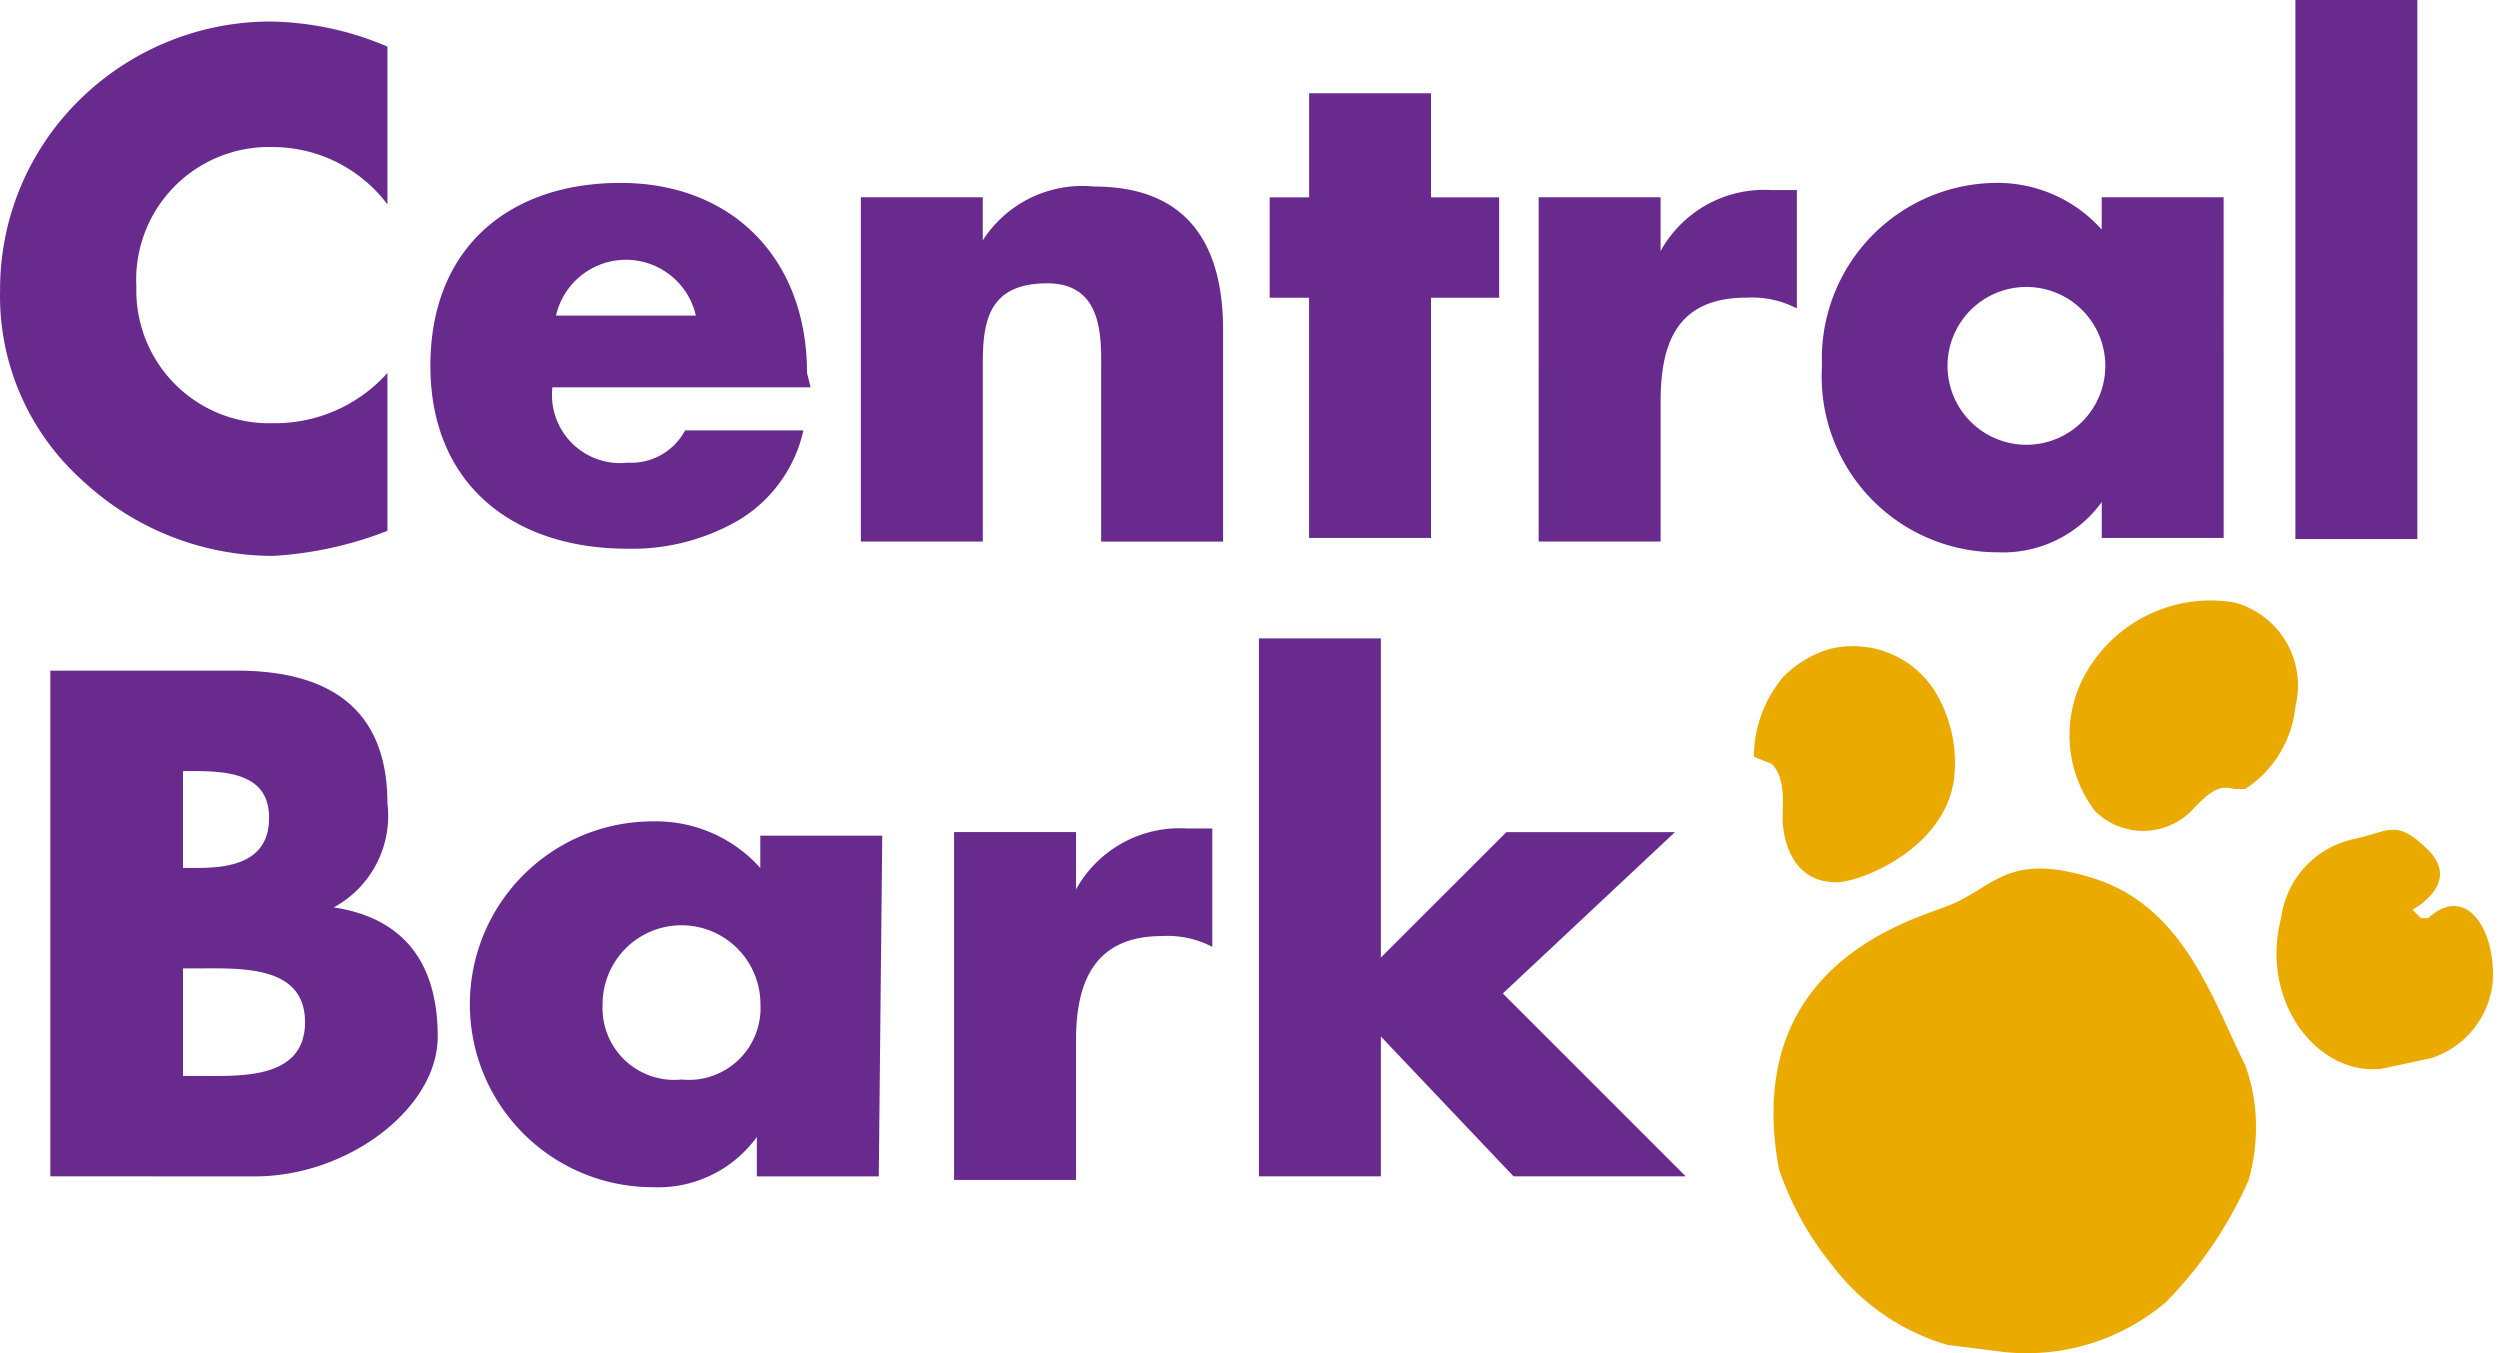
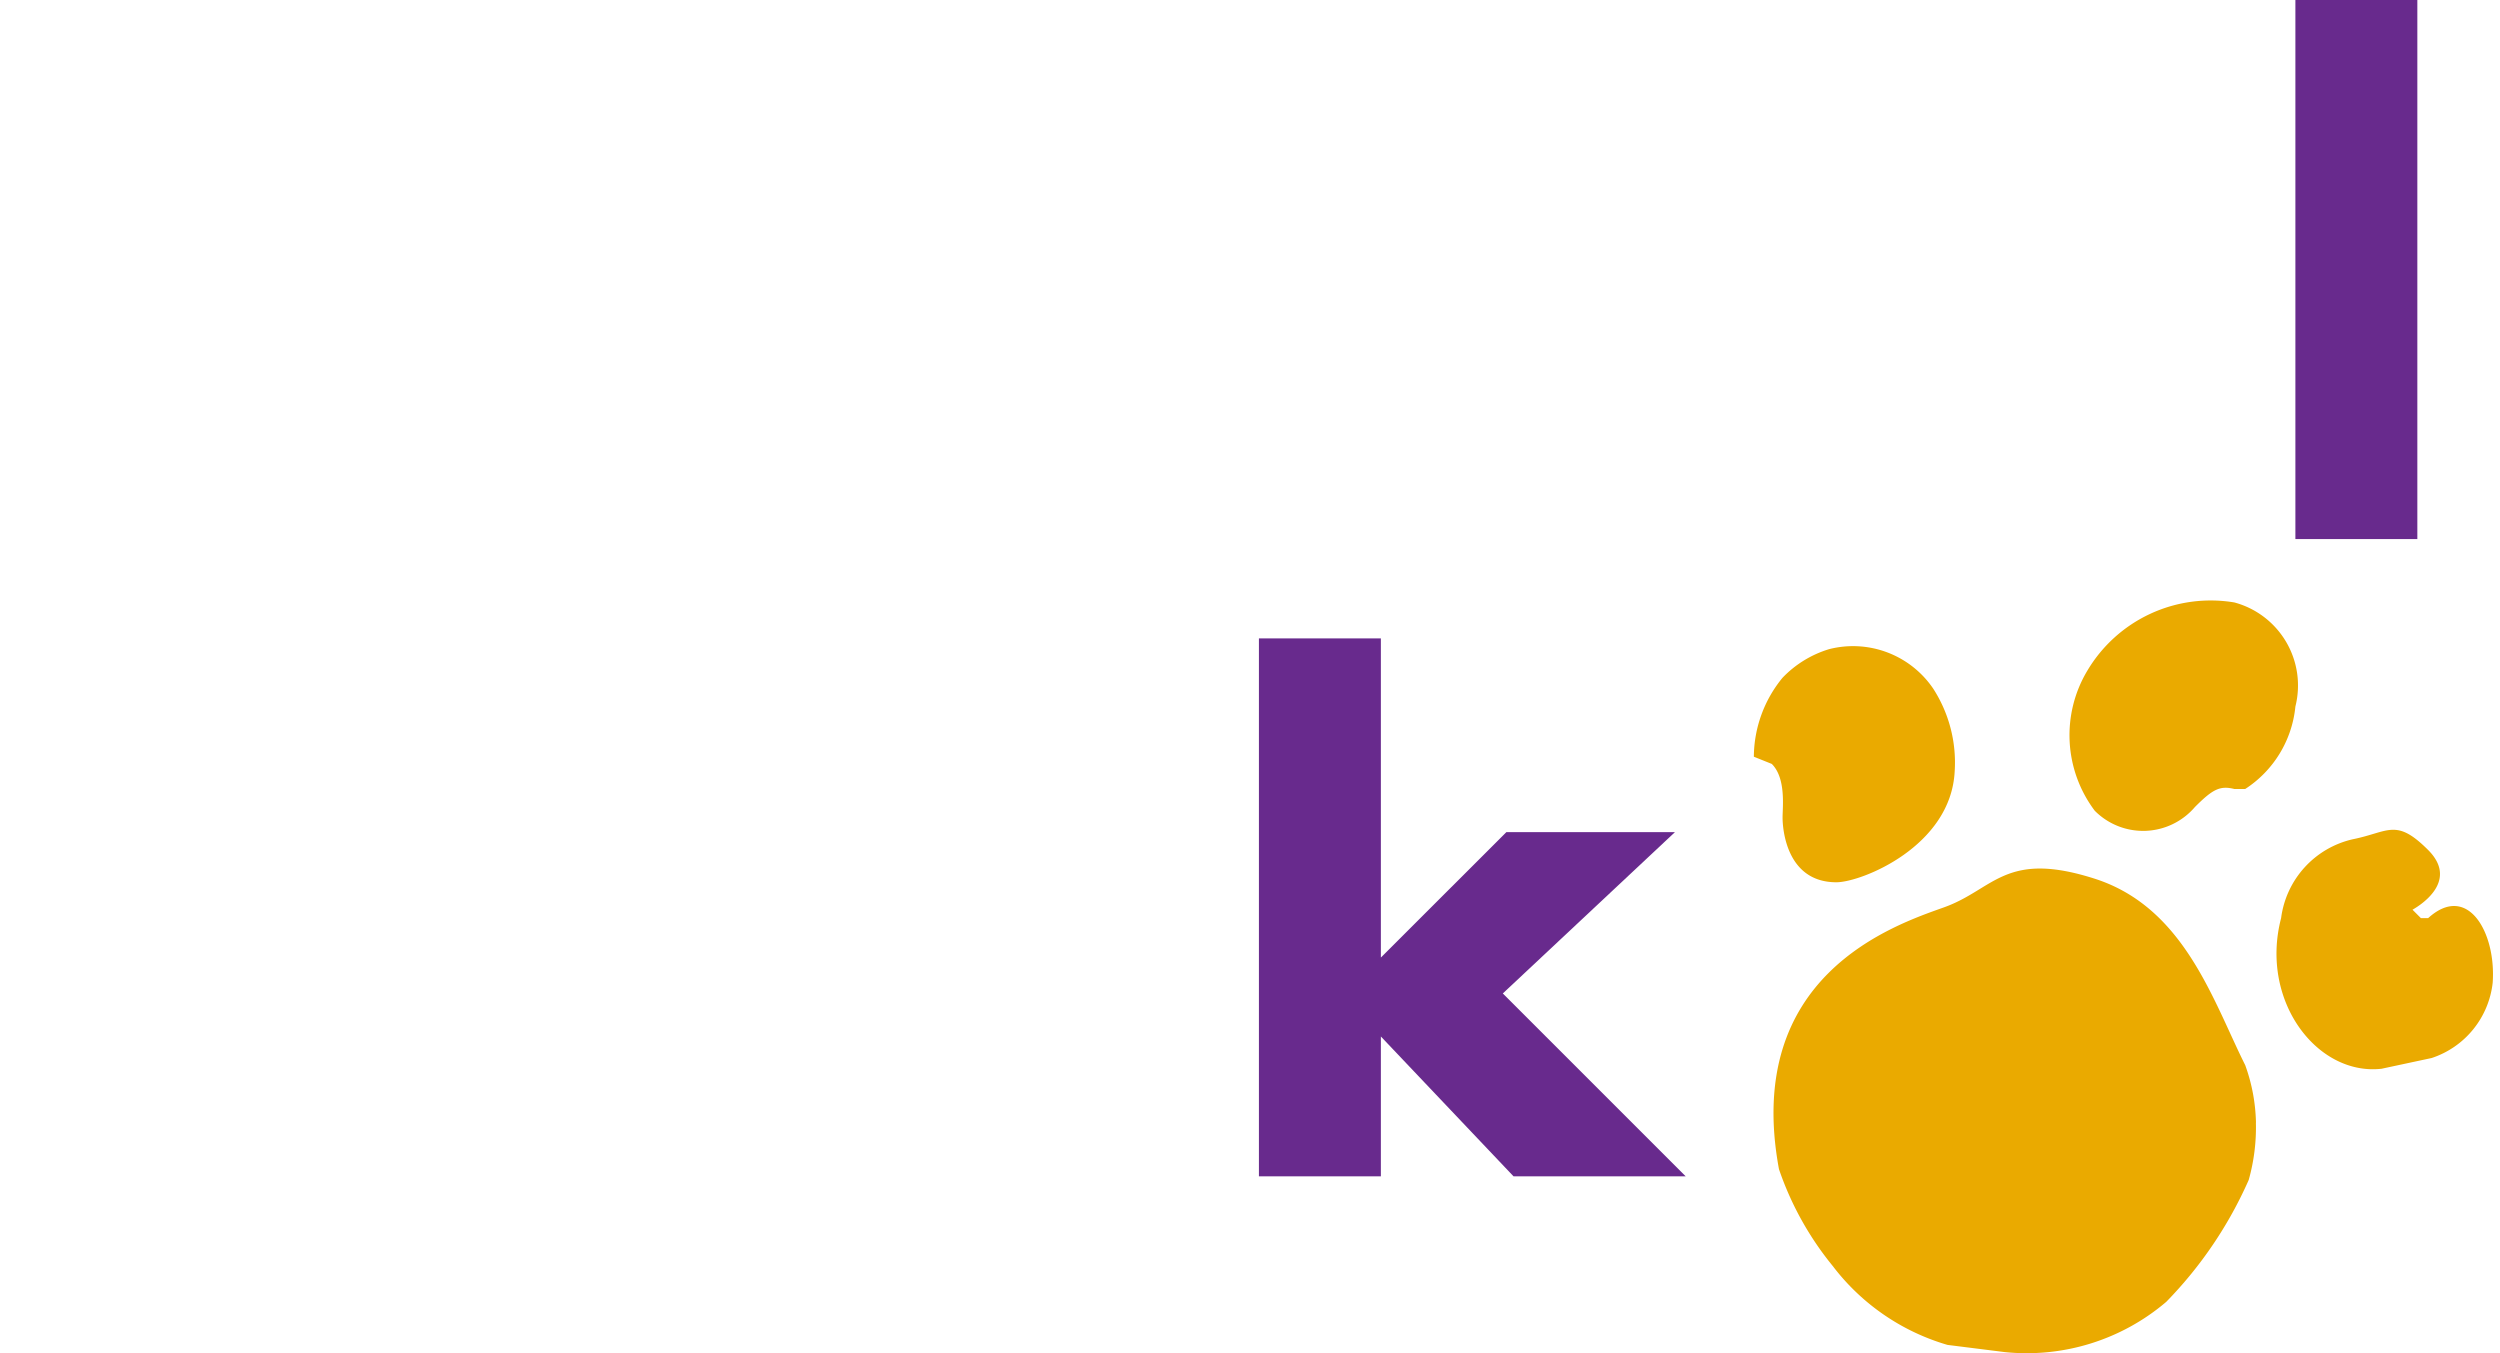
<svg xmlns="http://www.w3.org/2000/svg" width="109" height="59" fill="none">
-   <path d="M16.892 8.913a6.256 6.256 0 0 0-5.004-2.501 5.785 5.785 0 0 0-5.942 6.097 5.786 5.786 0 0 0 5.942 5.942 6.566 6.566 0 0 0 5.004-2.19v6.883a16.26 16.26 0 0 1-5.004 1.094 12.197 12.197 0 0 1-8.287-3.284 10.79 10.79 0 0 1-3.598-8.288 11.57 11.57 0 0 1 3.285-8.13A11.884 11.884 0 0 1 11.732.938c1.775.02 3.529.392 5.16 1.094v6.88Zm18.451 7.975H24.085a2.97 2.97 0 0 0 3.284 3.284 2.659 2.659 0 0 0 2.501-1.408h5.158a6.1 6.1 0 0 1-2.815 3.91 9.226 9.226 0 0 1-4.848 1.25c-5.004 0-8.6-2.815-8.6-7.975s3.444-7.974 8.291-7.974c4.848 0 8.13 3.283 8.13 8.287l.157.626ZM30.34 13.76a3.127 3.127 0 0 0-6.098 0h6.098Zm12.51-3.283a5.16 5.16 0 0 1 4.847-2.344c4.065 0 5.63 2.502 5.63 6.255v9.226H48.01v-7.352c0-1.407.156-3.909-2.345-3.909-2.5 0-2.814 1.564-2.814 3.44v7.819h-5.318V8.6h5.316v1.877Zm19.542 12.978h-5.317V12.98h-1.717V8.603h1.72V4.066h5.313v4.537h2.972v4.378h-2.971v10.474Zm10.01-12.509a5.16 5.16 0 0 1 4.848-2.658h1.094v5.16a4.222 4.222 0 0 0-2.19-.47c-2.97 0-3.752 1.877-3.752 4.538v6.096h-5.316V8.6h5.316v2.345Zm24.55 12.509h-5.316V21.89a5.316 5.316 0 0 1-4.538 2.19 7.663 7.663 0 0 1-7.659-8.13 7.662 7.662 0 0 1 7.506-7.975 6.099 6.099 0 0 1 4.689 2.033V8.6h5.316l.002 14.855Zm-12.04-7.505a3.44 3.44 0 1 0 6.88.004 3.44 3.44 0 0 0-6.88-.005ZM2.194 51.29V29.24h8.13c3.91 0 6.568 1.564 6.568 5.786a4.538 4.538 0 0 1-2.344 4.537c3.127.47 4.537 2.502 4.537 5.63s-3.909 6.098-7.974 6.098l-8.917-.003Zm5.785-13.448h.625c1.564 0 3.128-.314 3.128-2.19s-1.72-2.033-3.284-2.033h-.47v4.223Zm0 9.069h.782c1.72 0 4.538.156 4.538-2.345 0-2.5-2.815-2.344-4.69-2.344h-.63v4.688Zm30.336 4.379h-5.317v-1.718a5.316 5.316 0 0 1-4.537 2.19 7.975 7.975 0 0 1 0-15.95 6.098 6.098 0 0 1 4.688 2.032v-1.41h5.317l-.151 14.855Zm-12.04-7.507a3.126 3.126 0 0 0 3.44 3.284 3.127 3.127 0 0 0 3.44-3.284 3.44 3.44 0 1 0-6.882 0h.001Zm20.64-5.003a5.16 5.16 0 0 1 4.847-2.658h1.095v5.16a4.222 4.222 0 0 0-2.19-.47c-2.971 0-3.752 2.034-3.752 4.538v6.096h-5.317V36.278h5.317v2.502Z" fill="#682A8D" />
  <path d="M105.084 39.718c.313-.157 2.19-1.251.782-2.659-1.407-1.407-1.719-.781-3.283-.468a4.064 4.064 0 0 0-3.127 3.44c-.939 3.597 1.563 6.882 4.377 6.567l2.19-.469a3.909 3.909 0 0 0 2.658-3.283c.157-2.19-1.094-4.378-2.815-2.815h-.314l-.468-.469v.156ZM91.323 35.34a2.971 2.971 0 0 0 4.378-.157c.782-.782 1.094-.938 1.72-.782h.468a4.847 4.847 0 0 0 2.19-3.597 3.75 3.75 0 0 0-2.659-4.537 6.255 6.255 0 0 0-6.41 2.971 5.474 5.474 0 0 0 .313 6.099v.003Zm-11.258 3.127c1.094 0 5.004-1.564 5.16-4.848a5.943 5.943 0 0 0-.938-3.596 4.223 4.223 0 0 0-4.538-1.72 4.69 4.69 0 0 0-2.033 1.25 5.473 5.473 0 0 0-1.248 3.44l.782.314c.626.625.47 1.876.47 2.344 0 .468.156 2.816 2.345 2.816ZM98.36 48.943a7.821 7.821 0 0 0-.468-2.501c-1.408-2.815-2.659-6.882-6.568-8.132-3.909-1.249-4.378.47-6.567 1.251-2.19.782-8.758 2.971-7.194 11.415a13.605 13.605 0 0 0 2.345 4.222 9.695 9.695 0 0 0 5.004 3.44l2.502.314a9.384 9.384 0 0 0 7.033-2.19 17.983 17.983 0 0 0 3.597-5.316 8.443 8.443 0 0 0 .313-2.502h.003Z" fill="#EAAA00" />
  <path d="m65.522 43.315 7.506-7.034h-7.35l-5.472 5.468V27.834h-5.317v23.455h5.317v-6.098l5.785 6.098h7.506l-7.975-7.974ZM105.396 0h-5.317v23.502h5.317V0Z" fill="#682A8D" />
</svg>